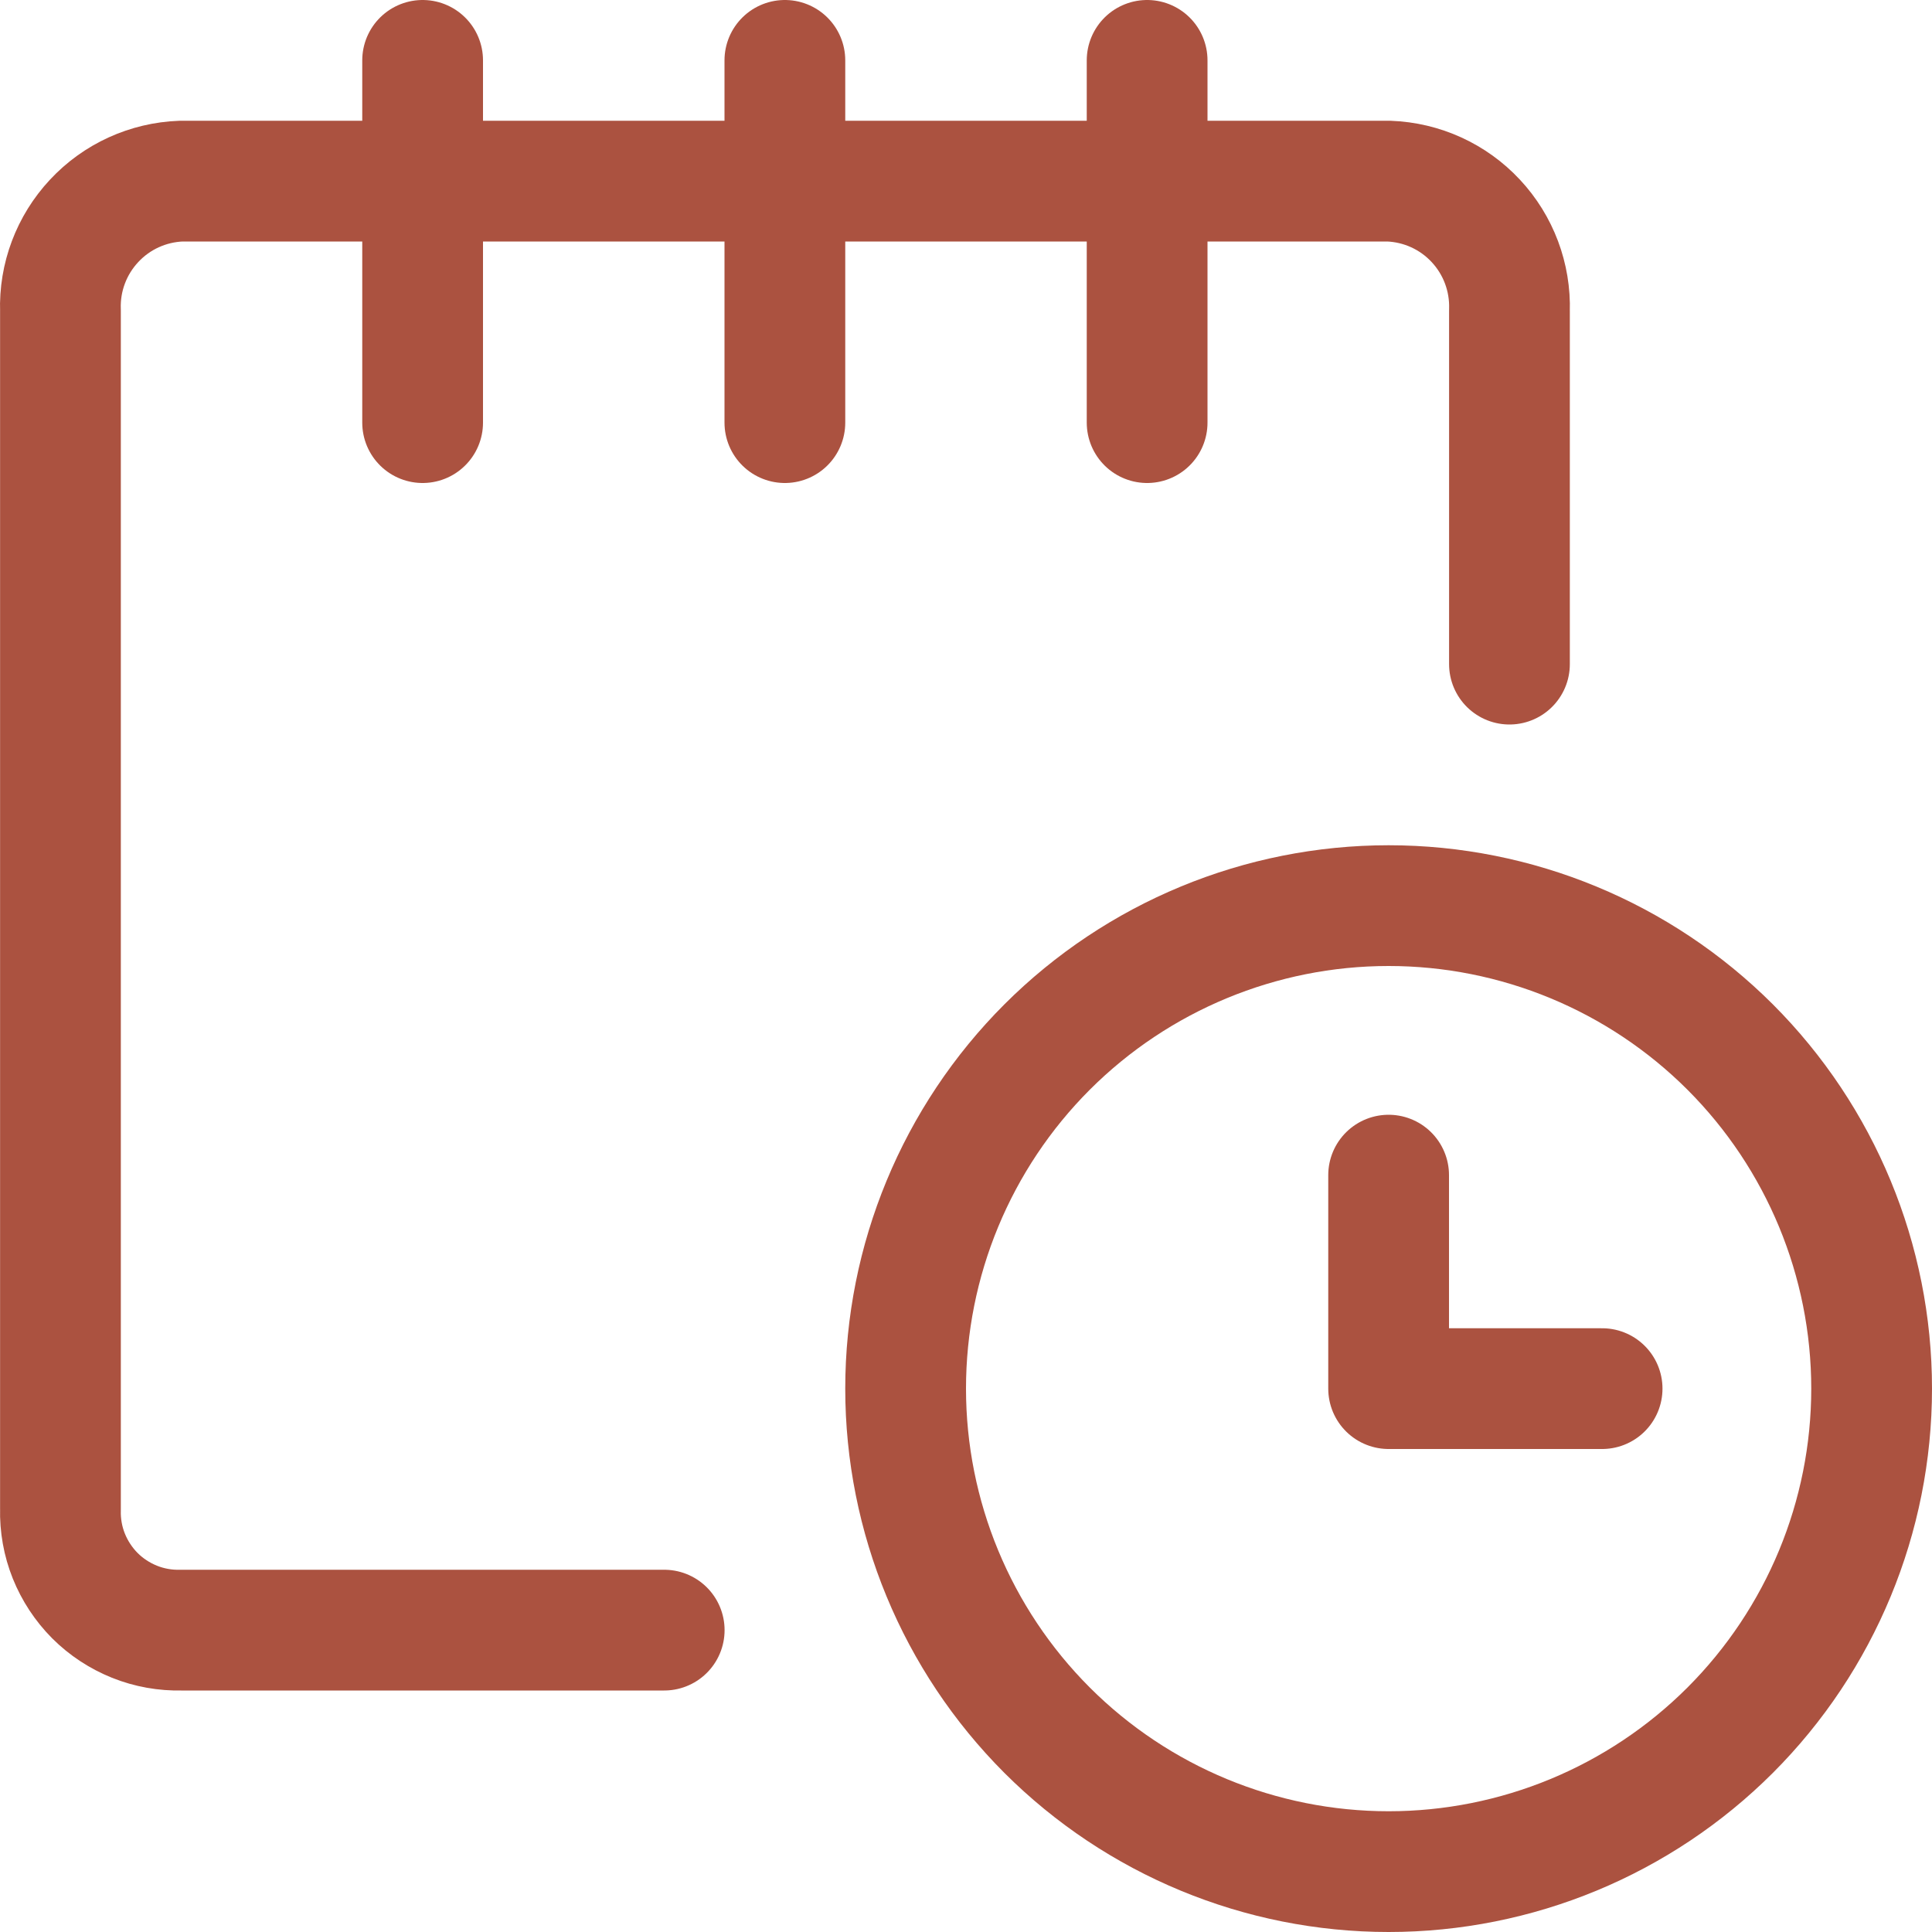
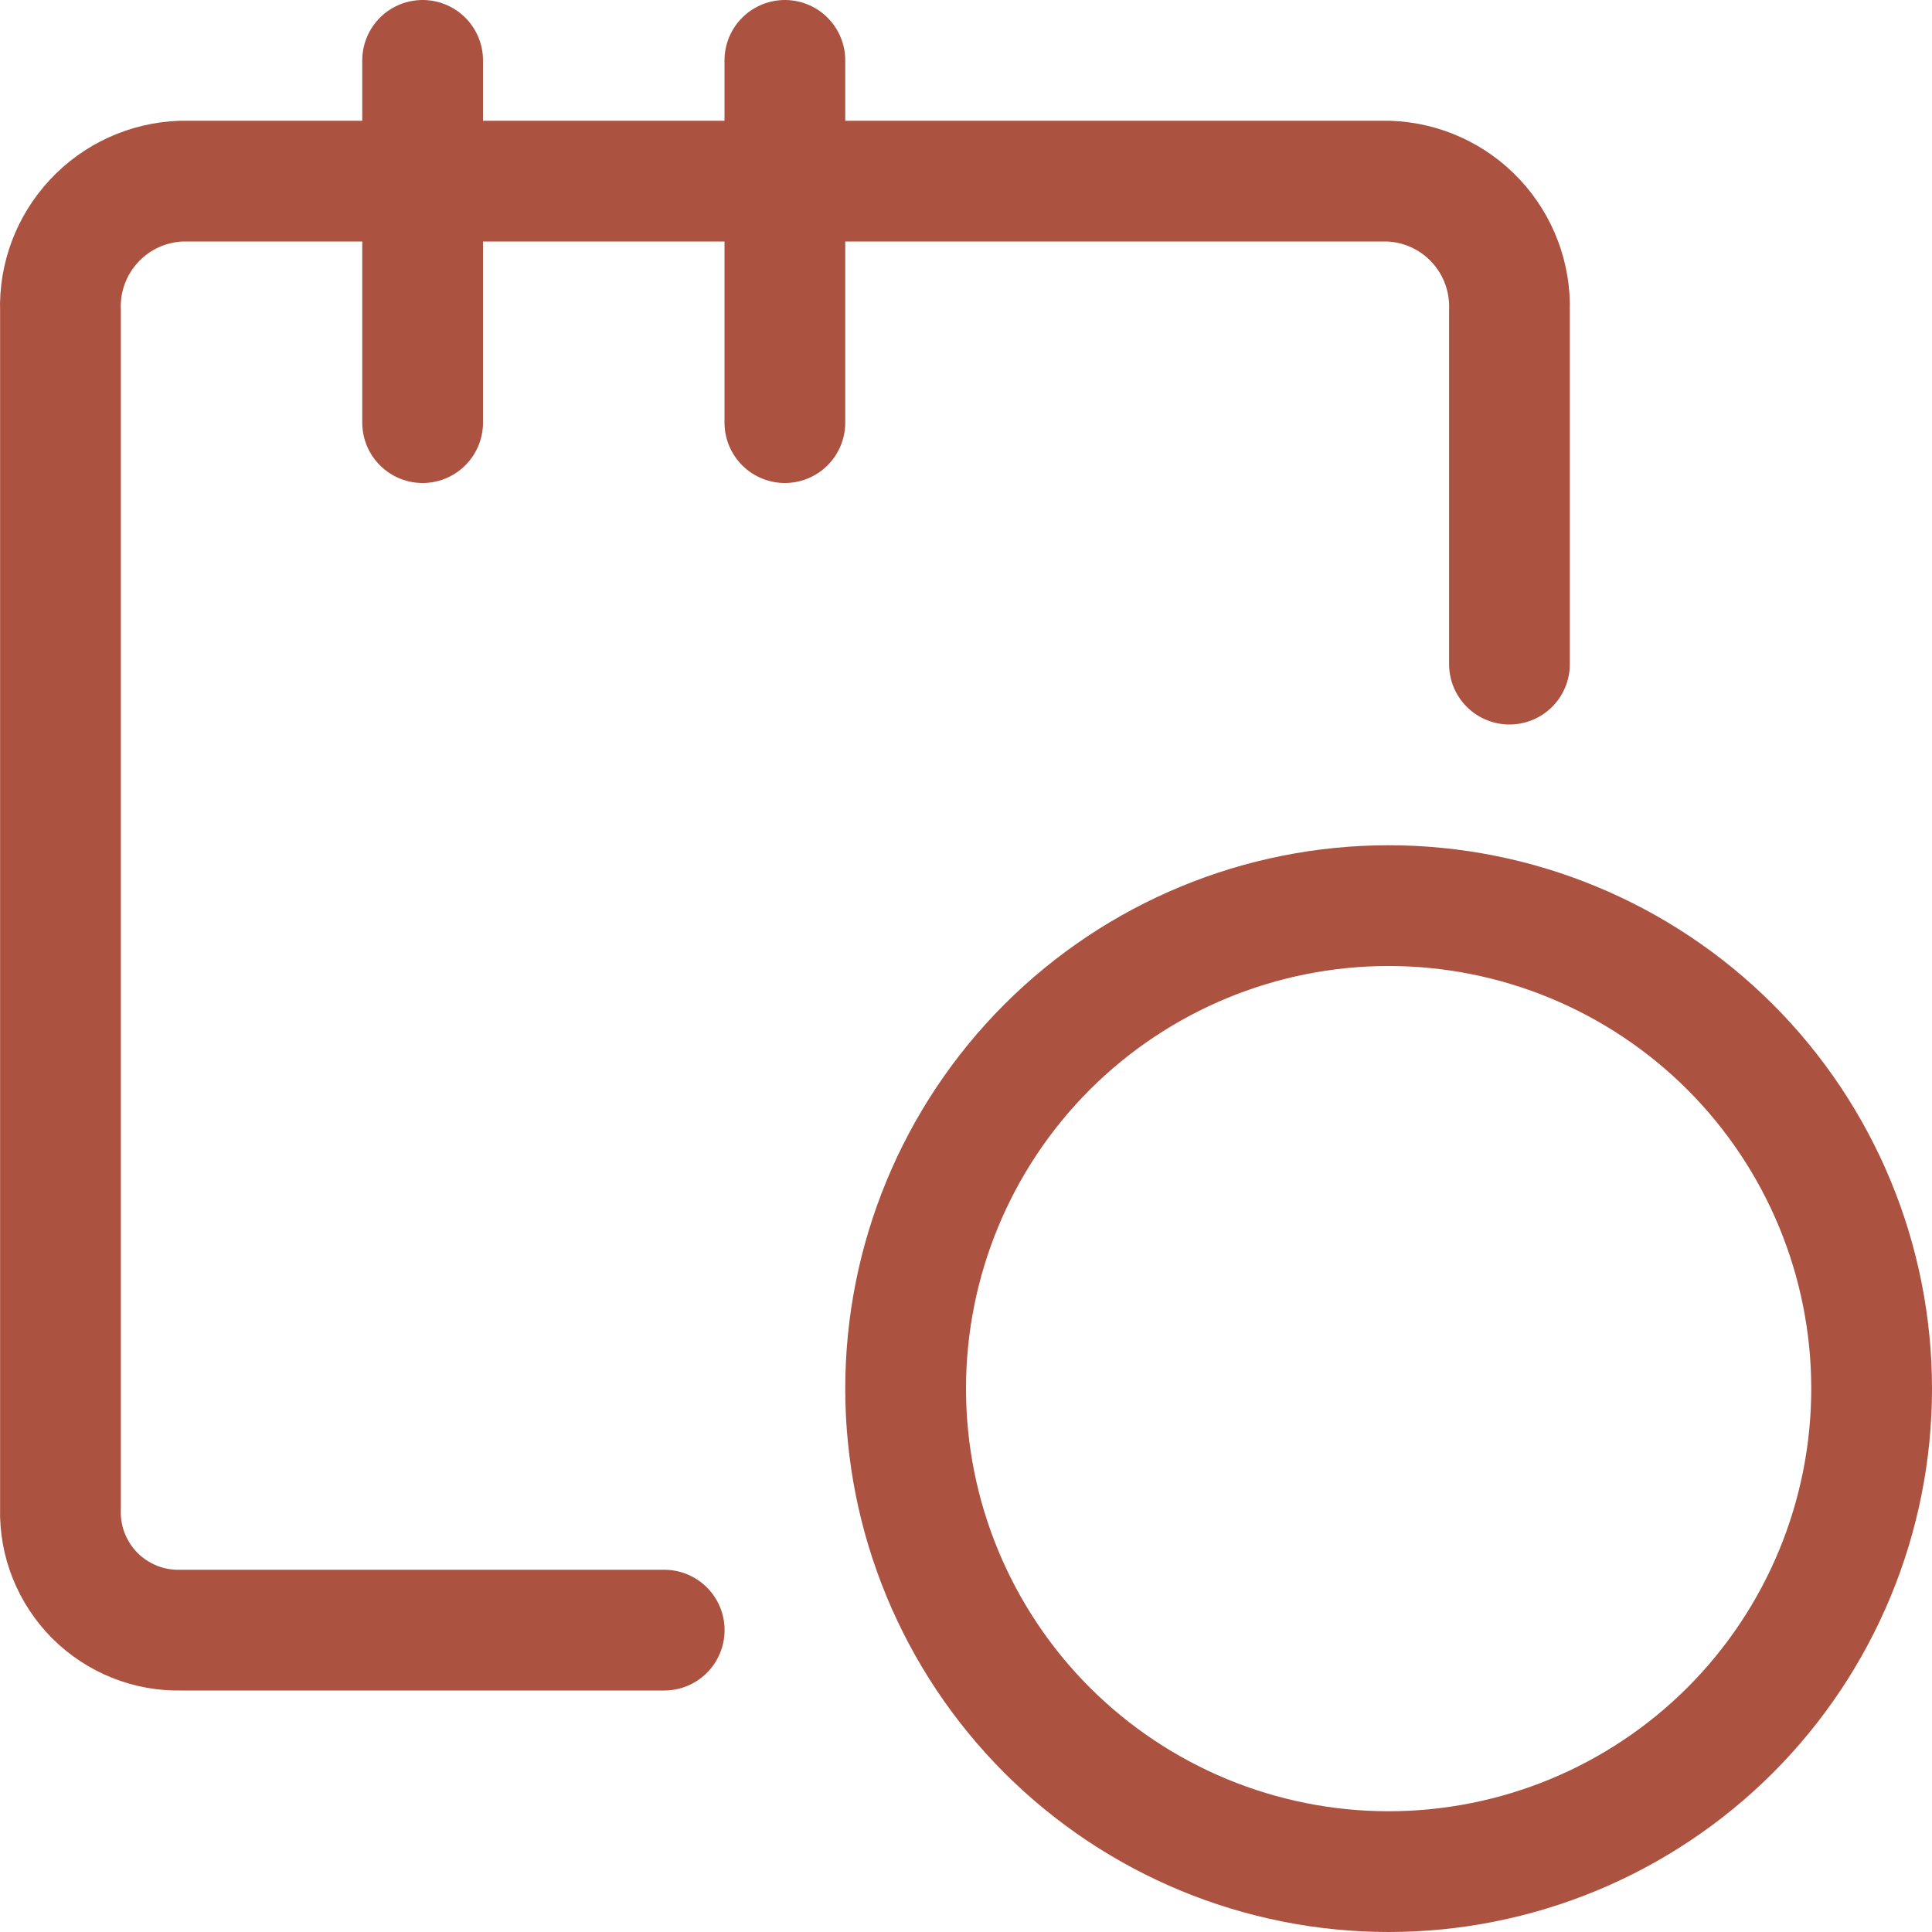
<svg xmlns="http://www.w3.org/2000/svg" width="24" height="24" viewBox="0 0 24 24" fill="none">
  <g clip-path="url(#clip0_644_12907)">
    <path d="M11.25 17.25C11.25 18.841 11.882 20.367 13.007 21.493C14.133 22.618 15.659 23.25 17.25 23.25C18.841 23.25 20.367 22.618 21.493 21.493C22.618 20.367 23.25 18.841 23.25 17.25C23.25 15.659 22.618 14.133 21.493 13.007C20.367 11.882 18.841 11.25 17.25 11.25C15.659 11.25 14.133 11.882 13.007 13.007C11.882 14.133 11.25 15.659 11.25 17.25Z" stroke="#AB5240" stroke-width="1.5" stroke-linecap="round" stroke-linejoin="round" />
-     <path d="M19.902 17.25H17.25V14.598" stroke="#AB5240" stroke-width="1.5" stroke-linecap="round" stroke-linejoin="round" />
    <path d="M8.251 20.25H2.251C2.053 20.255 1.855 20.22 1.671 20.146C1.487 20.072 1.319 19.962 1.179 19.822C1.039 19.681 0.929 19.514 0.855 19.33C0.781 19.146 0.746 18.948 0.751 18.75V3.857C0.737 3.445 0.888 3.045 1.169 2.744C1.45 2.442 1.839 2.265 2.251 2.25H17.251C17.663 2.265 18.052 2.442 18.333 2.744C18.614 3.045 18.764 3.445 18.751 3.857V8.25" stroke="#AB5240" stroke-width="1.5" stroke-linecap="round" stroke-linejoin="round" />
    <path d="M5.25 0.75V5.25" stroke="#AB5240" stroke-width="1.5" stroke-linecap="round" stroke-linejoin="round" />
    <path d="M9.75 0.75V5.25" stroke="#AB5240" stroke-width="1.5" stroke-linecap="round" stroke-linejoin="round" />
-     <path d="M14.25 0.75V5.25" stroke="#AB5240" stroke-width="1.5" stroke-linecap="round" stroke-linejoin="round" />
  </g>
  <defs>
    <clipPath id="clip0_644_12907">
      <rect width="24" height="24" fill="white" />
    </clipPath>
  </defs>
</svg>